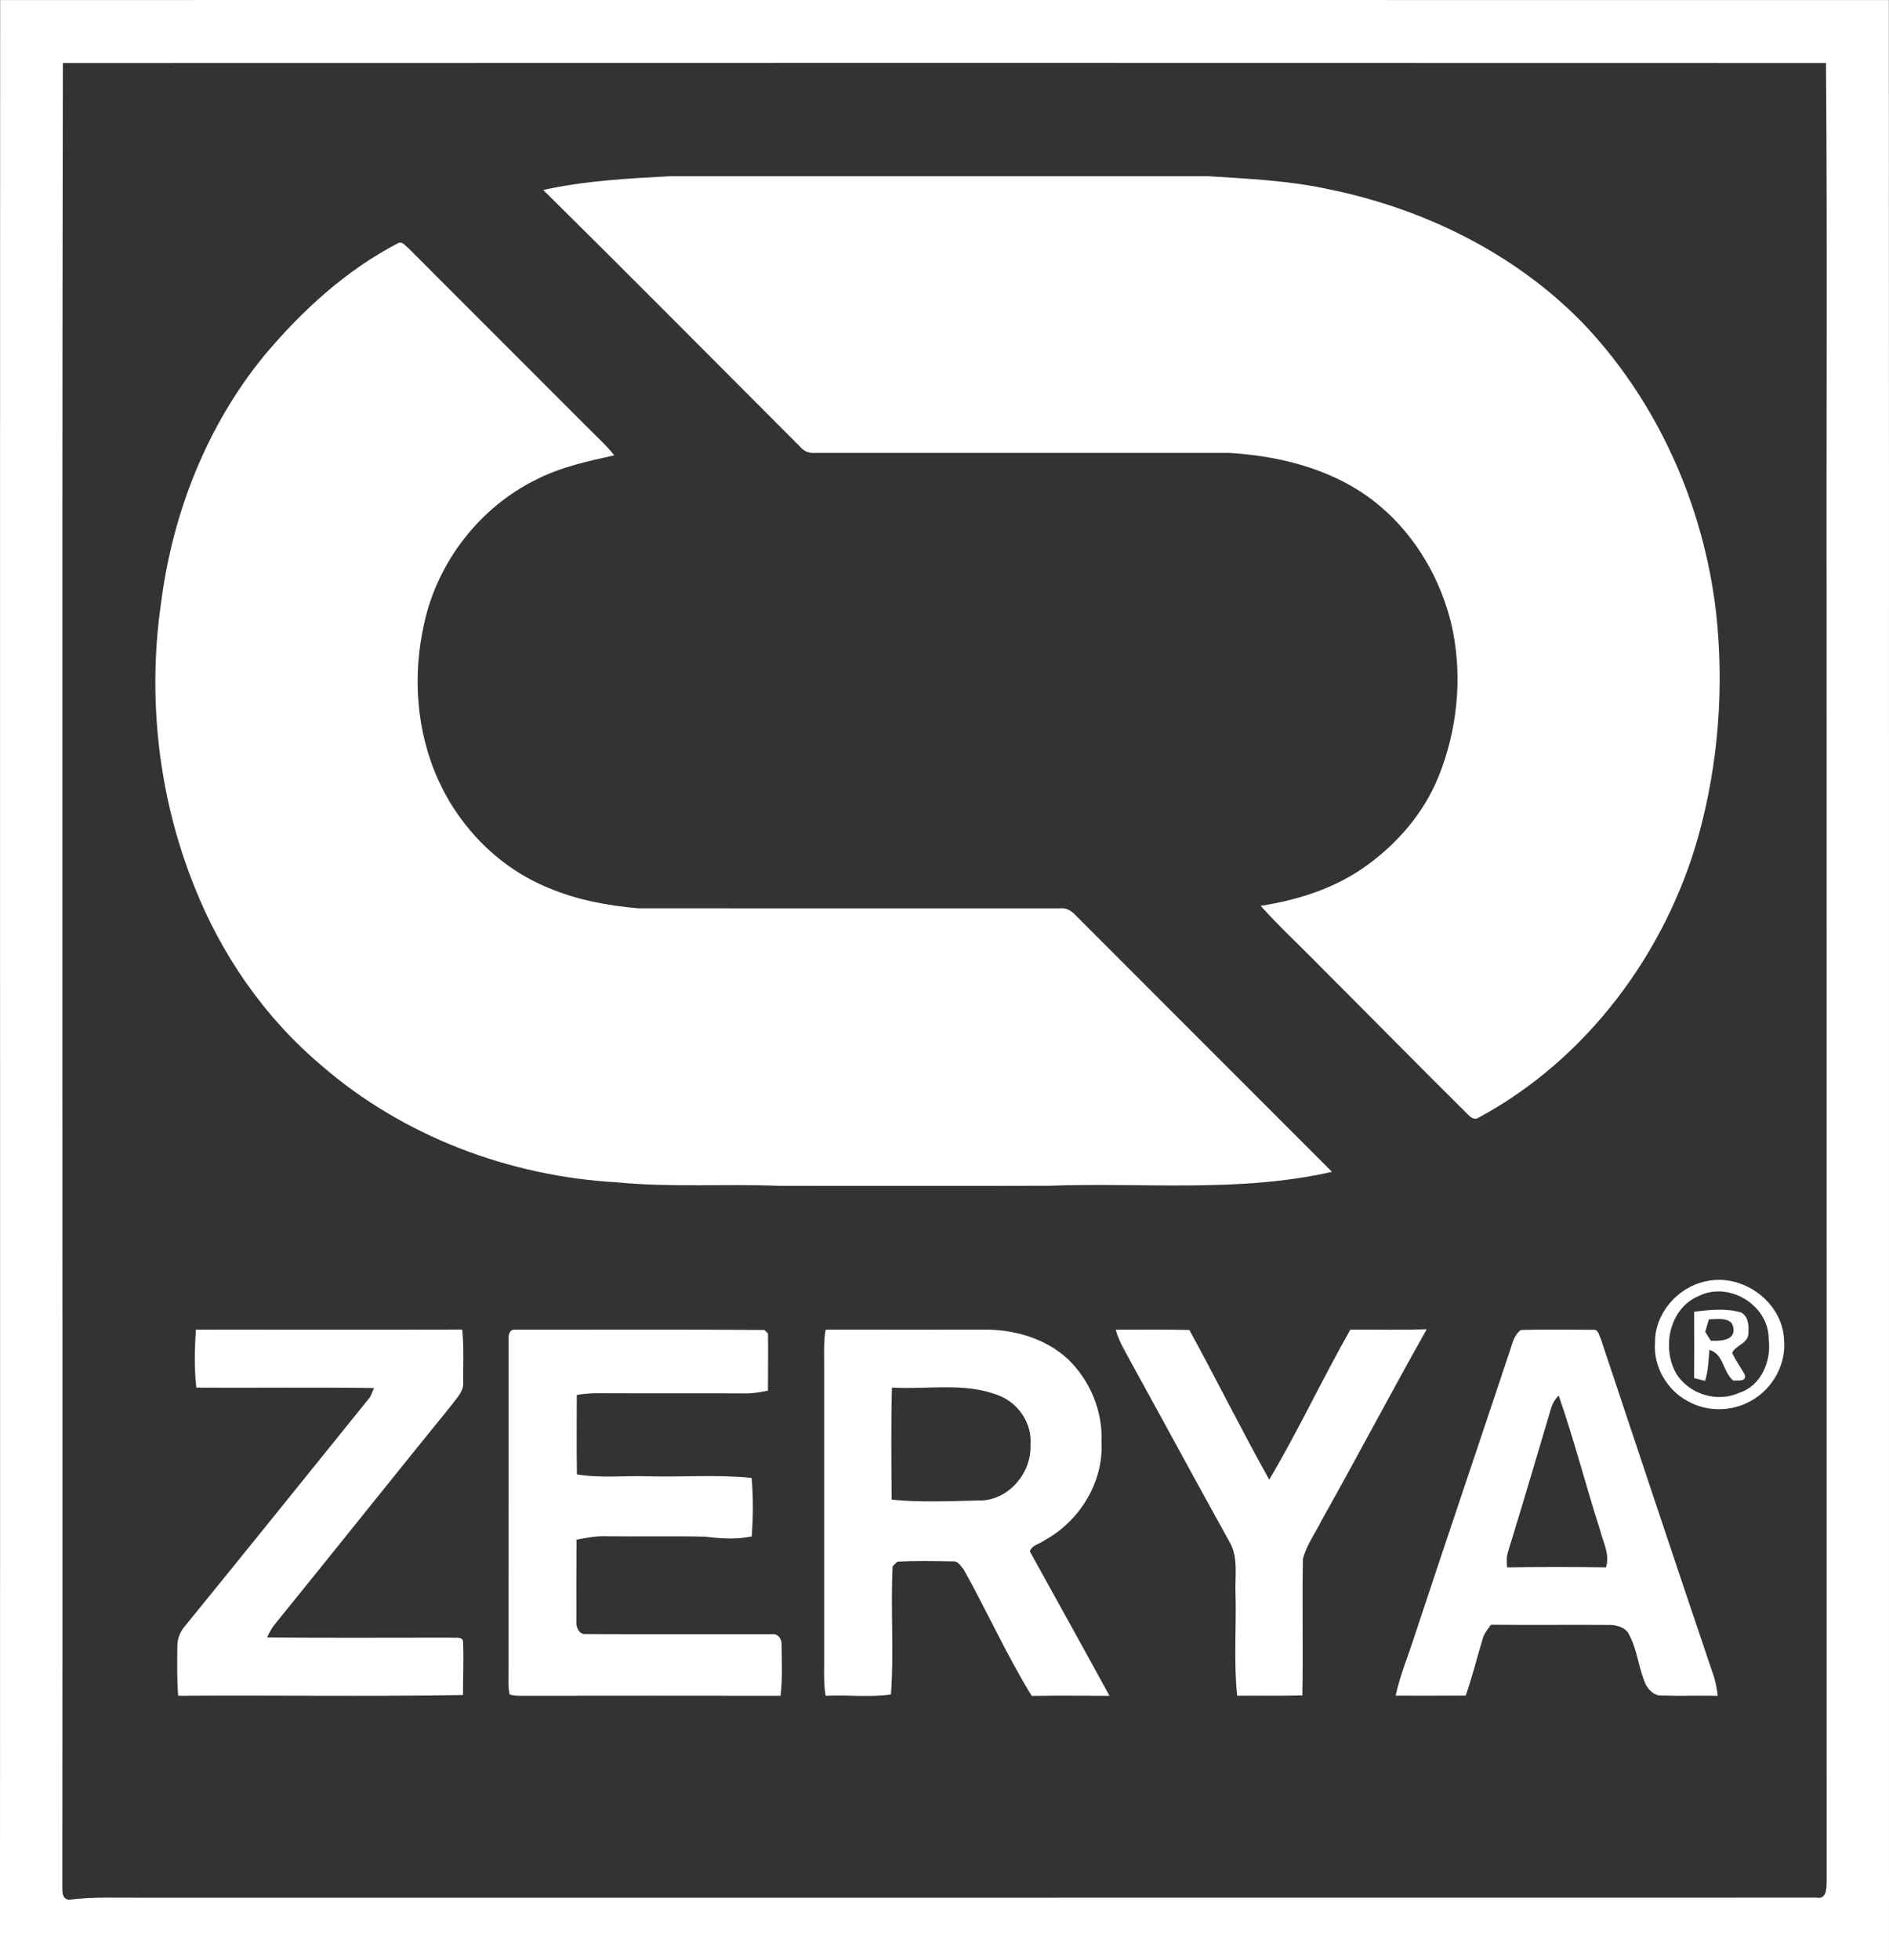
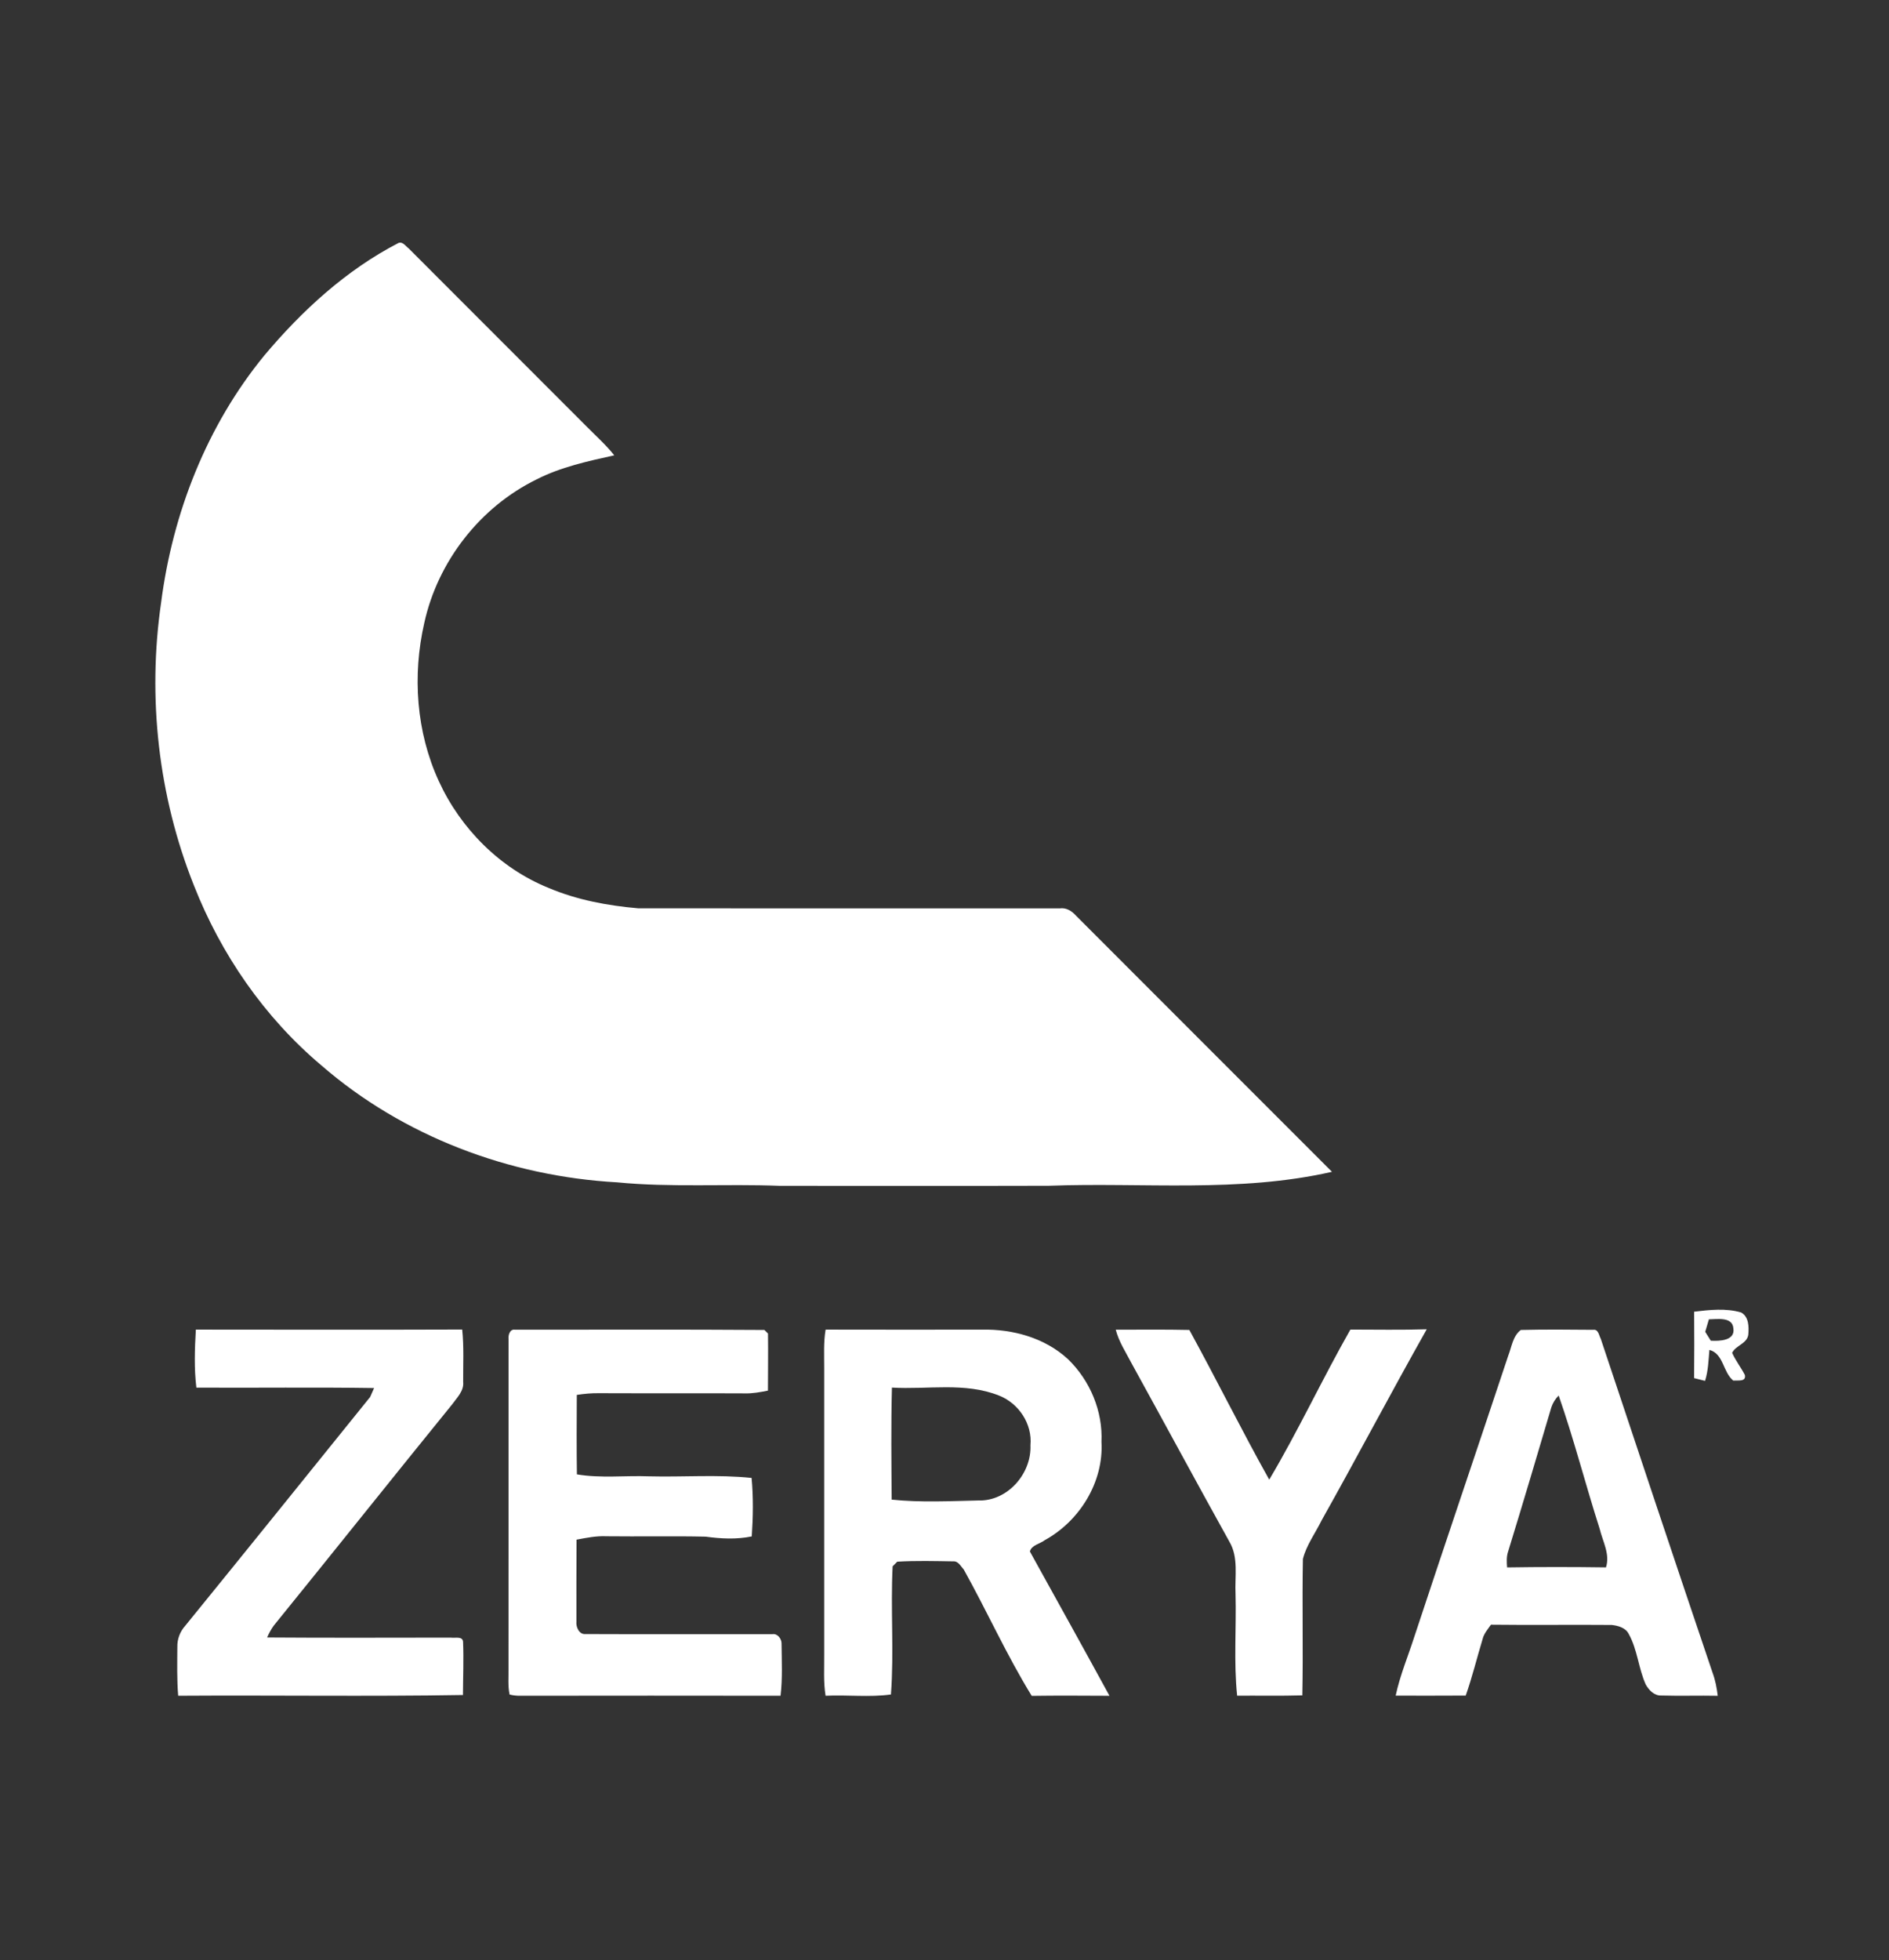
<svg xmlns="http://www.w3.org/2000/svg" id="Layer_1" data-name="Layer 1" viewBox="0 0 533.75 553.64">
  <rect x="0" y="0" width="533.75" height="553.64" fill="#333333" stroke="none" />
  <defs>
    <style>
      .cls-1 {
        fill: #fff;
      }
    </style>
  </defs>
-   <path class="cls-1" d="M.04.01c177.89-.01,355.78-.03,533.67.01.08,184.54.01,369.07.04,553.61-177.92,0-355.84-.03-533.75.01C.06,369.1-.03,184.55.04.01ZM17.76,17.79c-.31,171.5-.01,343-.15,514.5.08,1.6-.35,3.88,1.76,4.31,6.97-.92,14-.52,21.01-.59,157.63-.02,315.27.02,472.9-.02,2.94.6,2.8-2.81,2.86-4.75-.02-119.33-.01-238.65-.01-357.98-.12-51.82.24-103.66-.18-155.47-166.07-.05-332.13-.06-498.19,0Z" />
-   <path class="cls-1" d="M153.49,53.67c11.8-2.63,23.88-3.26,35.9-3.9,50.66,0,101.32-.02,151.97,0,11.4.73,22.86,1.22,34.06,3.68,26.64,5.42,52.22,17.88,71.4,37.37,21.44,22.23,34.63,51.93,38.11,82.52,2.25,20.95.62,42.34-4.99,62.67-9.29,33.21-31.54,63.11-62.05,79.62-1.13.84-2.27.06-3.08-.79-13.9-13.77-27.62-27.73-41.46-41.56-5.68-5.85-11.7-11.36-17.15-17.42,10.23-1.6,20.41-4.76,28.99-10.7,9.3-6.46,17.11-15.36,21.33-25.94,5.18-12.88,6.69-27.3,4.01-40.93-3.09-15.05-11.6-29.12-24.16-38.11-11.32-8.03-25.27-11.4-38.94-12.25-39.03,0-78.06,0-117.1,0-1.56.13-3.05-.37-4.07-1.57-24.25-24.25-48.38-48.61-72.77-72.71Z" />
+   <path class="cls-1" d="M153.49,53.67Z" />
  <path class="cls-1" d="M74.66,100.43c10.65-12.68,23.12-24.14,37.91-31.79,1.2-.51,2.05.9,2.89,1.51,16.82,16.86,33.68,33.68,50.51,50.53,2.56,2.6,5.32,5.04,7.59,7.93-7.48,1.66-15.08,3.29-21.95,6.8-15.98,7.82-27.93,23.2-31.73,40.56-3.39,14.81-2.28,30.77,4.1,44.64,6.13,13.4,17.27,24.62,31,30.17,8.02,3.41,16.7,5.02,25.35,5.77,39.7.05,79.4.01,119.1.02,1.85-.26,3.4.72,4.59,2.05,24.09,24.14,48.23,48.23,72.34,72.36-26.28,5.99-53.36,2.94-80.04,3.94-25.33.07-50.65.02-75.98.02-15.33-.61-30.71.51-45.99-.99-30.42-1.69-60.51-13.01-83.59-33.07-16.06-13.53-28.33-31.34-35.99-50.85-10.04-25.19-13.14-53-9.25-79.8,3.25-25.3,12.91-49.99,29.14-69.8Z" />
-   <path class="cls-1" d="M481.79,361.96c10.33-2.54,21.77,5.59,22.3,16.3.69,6.95-3.16,14.01-9.25,17.36-5.44,3.16-12.58,3.25-18.04.08-5.85-3.1-9.67-9.82-9.16-16.45-.12-8.14,6.27-15.59,14.15-17.29ZM480,366.06c-8.25,3.38-10.57,14.55-6.38,21.88,3.53,5.82,11.56,8.33,17.77,5.47,6.27-1.95,9.19-9.07,8.36-15.2.05-9.56-11.23-16.42-19.75-12.15Z" />
  <path class="cls-1" d="M478.69,370.49c4.38-.52,8.98-1.05,13.28.22,2.2,1.22,2.21,4.07,2.02,6.27-.31,2.53-3.6,3.06-4.56,5.13.97,2.2,2.49,4.11,3.59,6.25.43,2.04-2.03,1.45-3.26,1.6-2.97-2.38-2.72-7.6-6.76-8.68-.26,2.94-.32,5.92-1.23,8.75-.77-.19-2.32-.58-3.09-.78.07-6.25.05-12.51.01-18.76ZM482.86,372.65c-.36,1.17-.7,2.34-1.04,3.52.39.63,1.18,1.88,1.57,2.51,2.43.14,6.92.03,6.39-3.46-.23-3.36-4.55-2.6-6.92-2.57Z" />
  <path class="cls-1" d="M55.34,375.55c25.08.02,50.17.07,75.26-.02.51,4.91.24,9.85.27,14.78.27,2.57-1.75,4.45-3.12,6.37-16.88,20.78-33.57,41.73-50.43,62.52-.73,1.03-1.34,2.13-1.84,3.31,17.31.13,34.62.05,51.92.04,1.08.21,3.32-.51,3.44,1.17.21,5-.01,10.03-.03,15.04-26.81.45-53.64.03-80.46.21-.39-4.58-.26-9.19-.24-13.78-.06-2.2.76-4.36,2.23-5.99,17.48-21.49,34.86-43.06,52.25-64.62.28-.63.83-1.89,1.11-2.52-16.73-.26-33.47-.03-50.21-.12-.67-5.43-.47-10.94-.15-16.39Z" />
  <path class="cls-1" d="M143.7,378.3c-.14-1.16.32-2.99,1.86-2.72,23.47.02,46.96-.1,70.43.07.25.25.76.75,1.01,1.01.08,5.36-.01,10.74-.01,16.12-2.17.43-4.36.85-6.58.78-13.69-.07-27.38.01-41.07-.05-2.13-.04-4.26.16-6.36.48-.03,7.48-.08,14.97.03,22.45,6.72,1.14,13.59.29,20.37.55,9.66.25,19.37-.55,28.99.45.51,5.48.42,11.03.05,16.52-4.3.89-8.72.66-13.04.07-9.33-.21-18.66,0-27.99-.11-2.87-.14-5.68.43-8.48.96-.05,7.73-.05,15.46-.04,23.18-.16,1.46.77,3.61,2.48,3.48,17.64.08,35.28,0,52.92.03,1.45-.23,2.61,1.37,2.56,2.69.05,4.9.3,9.83-.28,14.71-24.4-.03-48.8-.04-73.2,0-1.14.04-2.26-.07-3.36-.34-.52-2.42-.26-4.91-.31-7.36.03-30.99-.01-61.98.02-92.97Z" />
  <path class="cls-1" d="M233.28,375.55c14.71.04,29.43.02,44.14.01,8.74-.2,17.87,2.33,24.38,8.37,6.2,6.01,9.84,14.67,9.43,23.34.65,11.33-6.17,22.34-15.99,27.73-1.36,1.07-3.78,1.4-4.24,3.22,7.51,13.57,15.05,27.14,22.49,40.76-7.33-.03-14.65-.09-21.97.02-7.08-11.49-12.62-23.88-19.19-35.66-.83-.9-1.55-2.44-2.97-2.33-5.27-.08-10.57-.23-15.83.09l-1.31,1.31c-.61,12.04.42,24.2-.48,36.2-6.08.85-12.33.06-18.47.36-.63-3.87-.35-7.81-.39-11.71,0-27,.01-54,0-81,.01-3.58-.2-7.17.4-10.71ZM252.02,391.93c-.27,10.55-.15,21.1-.07,31.64,8.14.85,16.38.42,24.56.24,8.2.22,14.98-7.59,14.65-15.58.57-6.01-3.28-11.83-8.83-14.03-9.64-3.87-20.22-1.67-30.31-2.27Z" />
  <path class="cls-1" d="M315.26,375.58c6.93.01,13.86-.09,20.8.07,7.68,14.01,14.77,28.34,22.57,42.28,8.2-13.81,14.99-28.43,22.93-42.39,7.19.01,14.38.14,21.57-.08-10.09,17.89-19.65,36.08-29.71,53.99-1.77,3.61-4.27,6.94-5.28,10.88-.24,12.84.1,25.69-.16,38.53-6.14.18-12.28.05-18.42.09-.99-9.52-.2-19.13-.45-28.69-.25-4.94.92-10.34-1.75-14.83-9.3-16.74-18.39-33.6-27.64-50.38-1.61-3.1-3.57-6.06-4.46-9.47Z" />
  <path class="cls-1" d="M429.72,375.65c6.82-.17,13.64-.1,20.46-.04,1.46-.23,1.63,1.63,2.14,2.56,10.48,31.46,20.96,62.92,31.59,94.33.77,2.08,1.18,4.27,1.45,6.48-5.31-.11-10.63.08-15.94-.08-2,.1-3.55-1.55-4.43-3.16-2.05-4.6-2.32-9.84-4.8-14.26-.87-1.74-3.03-2.32-4.8-2.51-11.37-.1-22.74.07-34.11-.07-.9,1.29-2,2.52-2.37,4.1-1.61,5.3-2.91,10.69-4.76,15.92-6.6.05-13.2.02-19.79.02,1.21-5.72,3.5-11.12,5.28-16.68,8.74-26.47,17.72-52.87,26.52-79.33.98-2.49,1.28-5.56,3.56-7.28ZM438.34,397.51c-4.02,13.61-8.06,27.23-12.23,40.79-.47,1.43-.38,2.94-.27,4.42,9.31-.15,18.63-.14,27.94-.01,1.2-3.73-.93-7.33-1.78-10.89-4.01-12.51-7.26-25.27-11.59-37.66-.95.96-1.64,2.08-2.07,3.35Z" />
</svg>